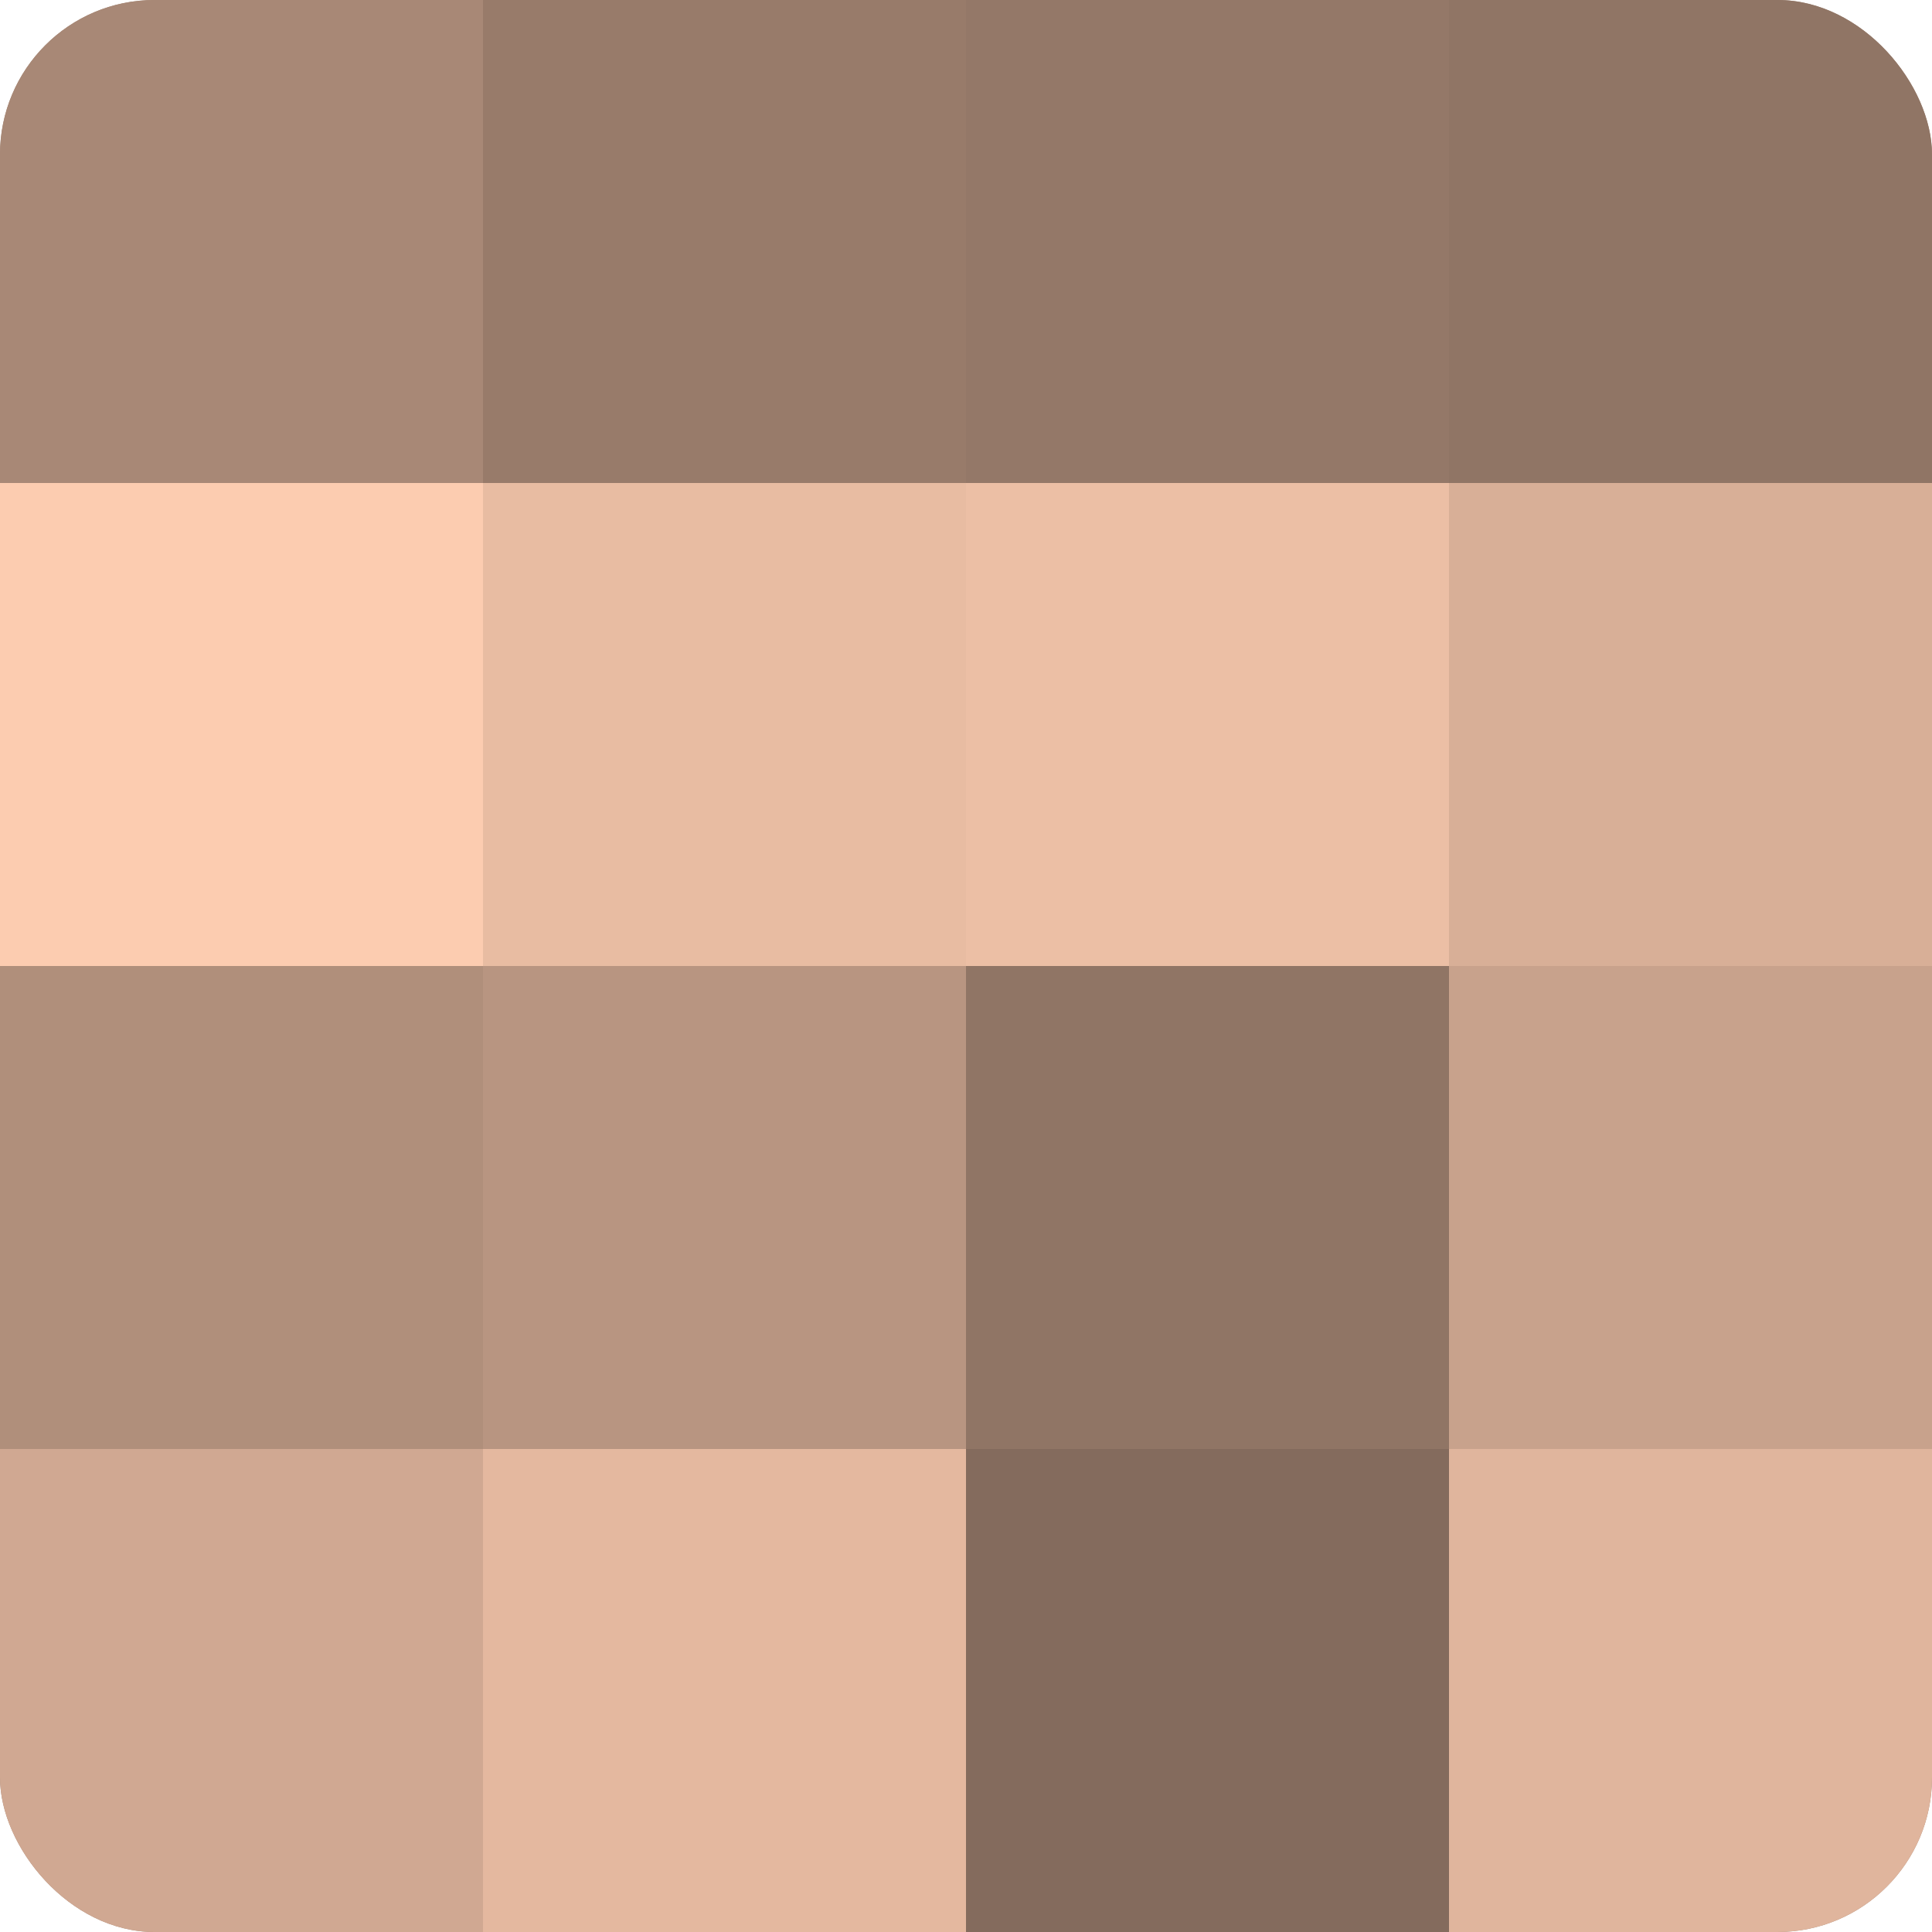
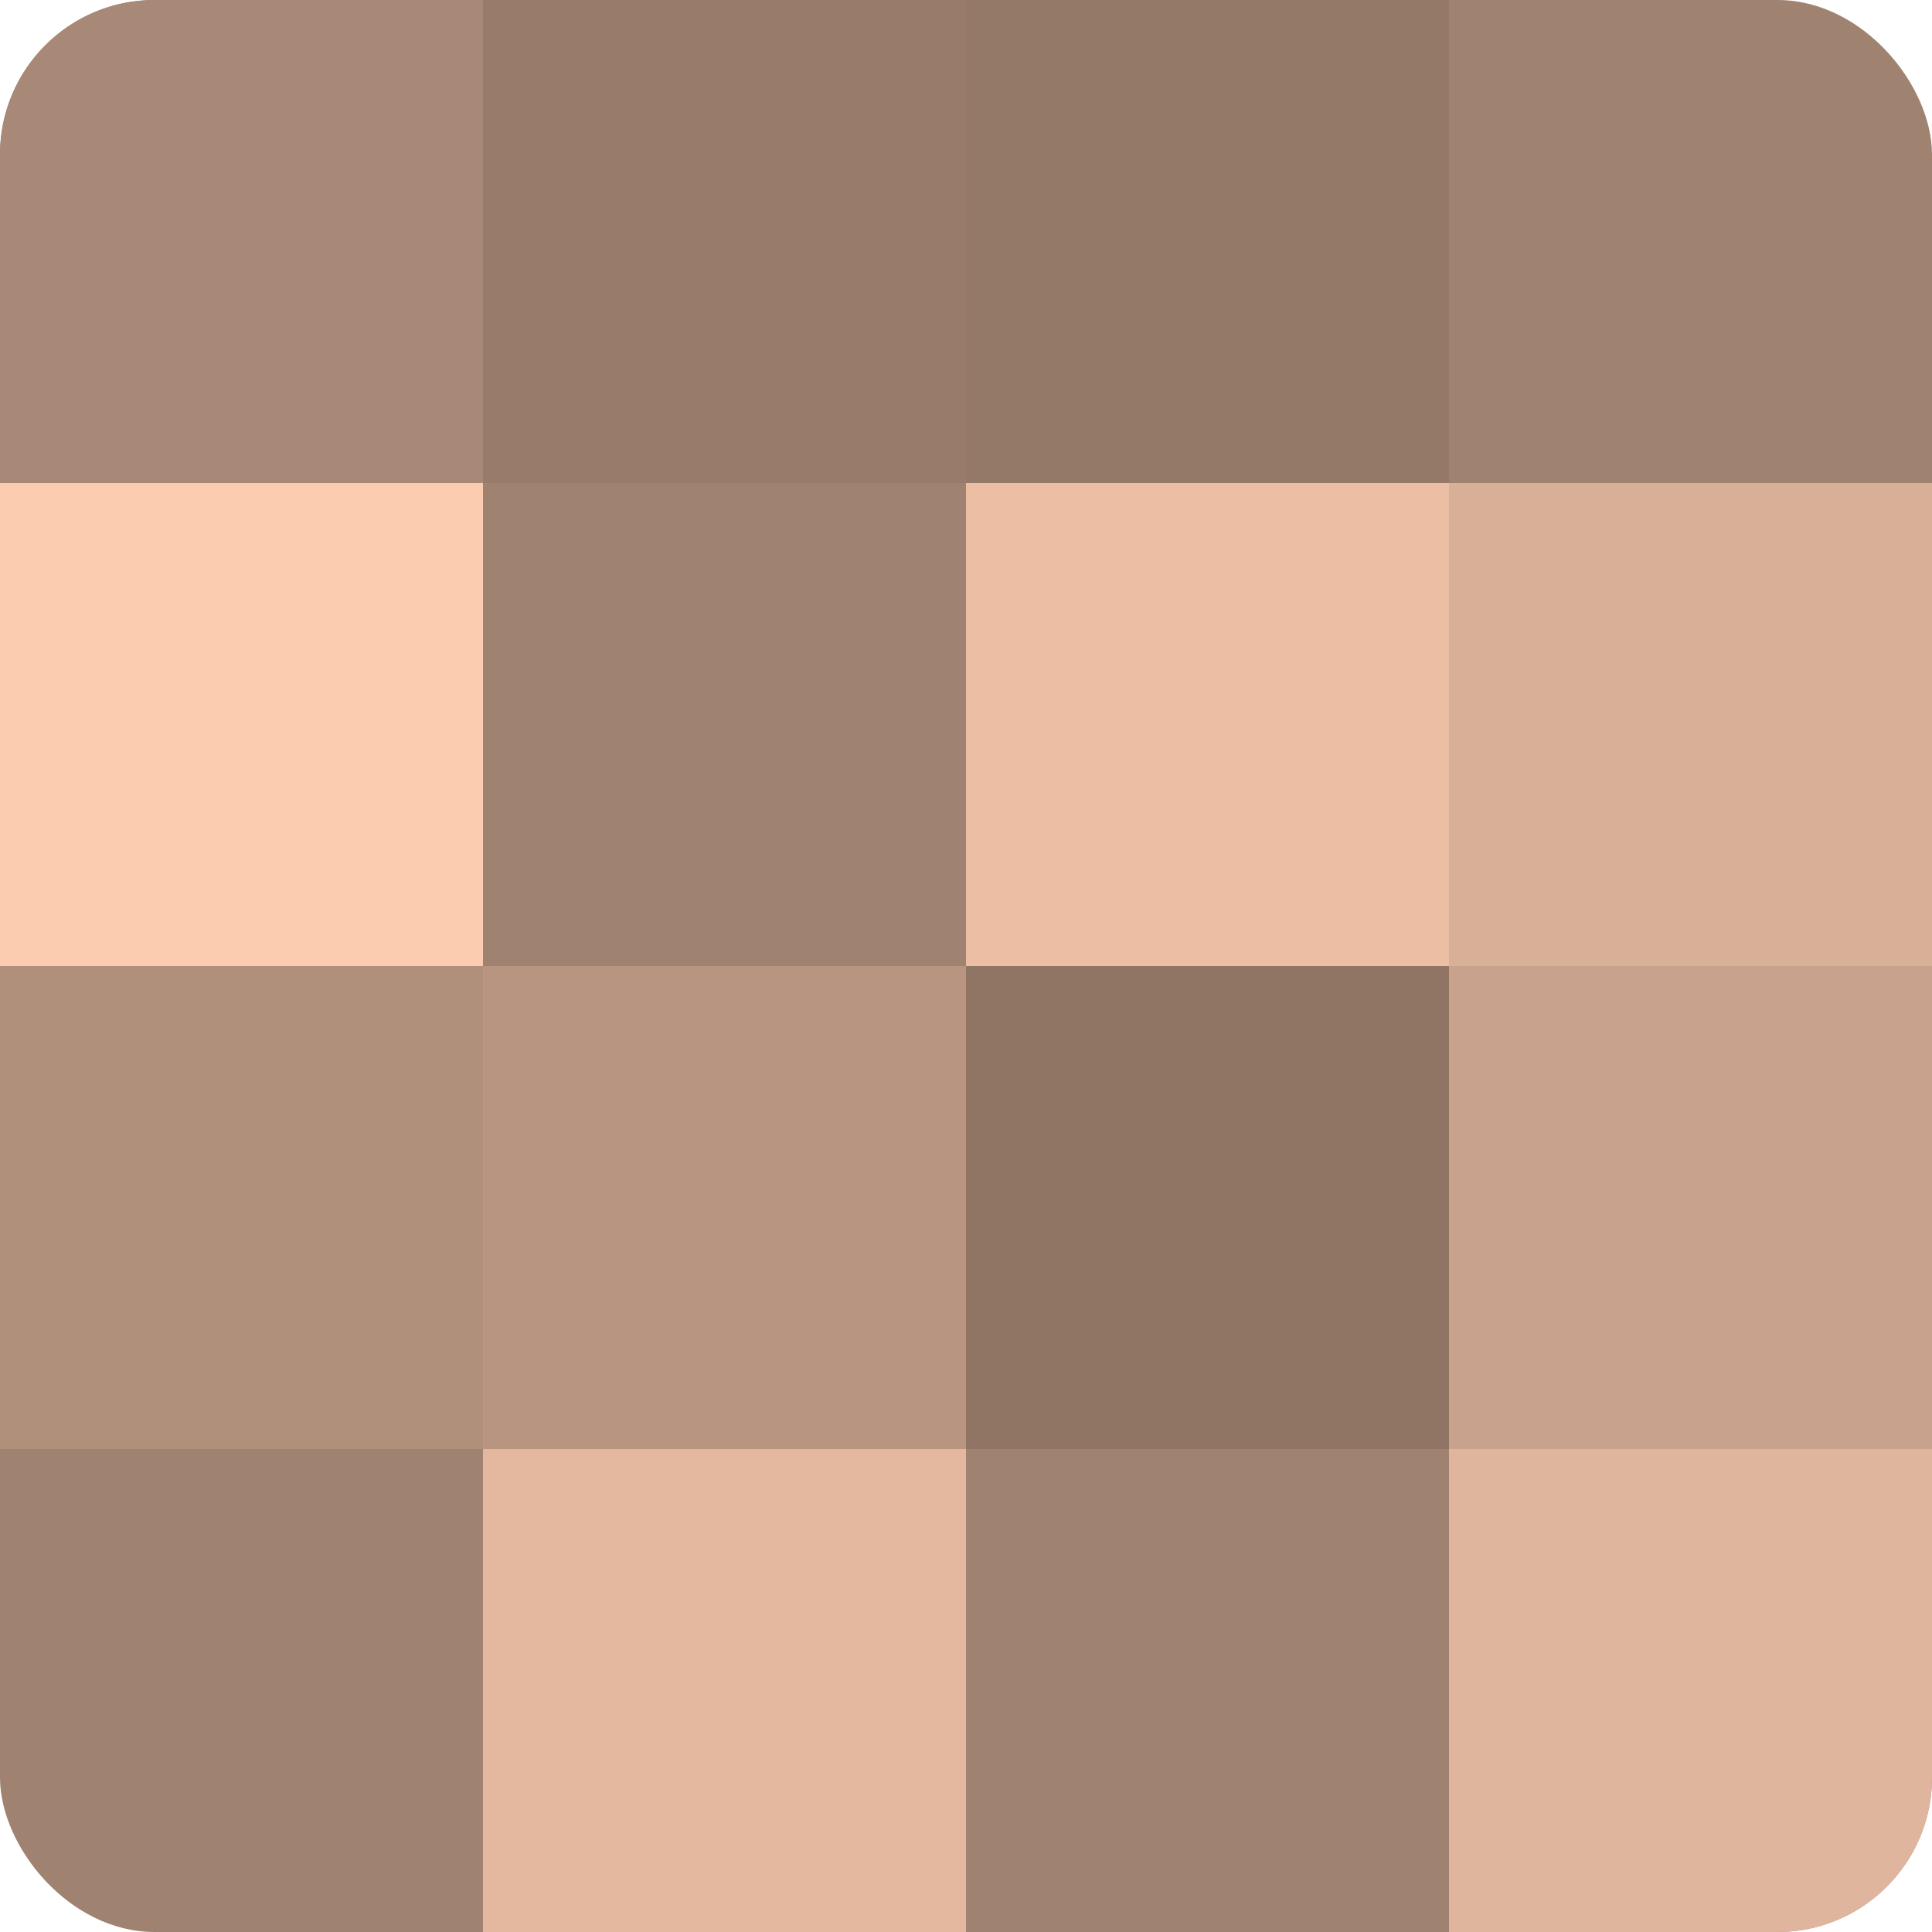
<svg xmlns="http://www.w3.org/2000/svg" width="60" height="60" viewBox="0 0 100 100" preserveAspectRatio="xMidYMid meet">
  <defs>
    <clipPath id="c" width="100" height="100">
      <rect width="100" height="100" rx="8" ry="8" />
    </clipPath>
  </defs>
  <g clip-path="url(#c)">
    <rect width="100" height="100" fill="#a08270" />
    <rect width="25" height="25" fill="#a88876" />
    <rect y="25" width="25" height="25" fill="#fcccb0" />
    <rect y="50" width="25" height="25" fill="#b08f7b" />
-     <rect y="75" width="25" height="25" fill="#d0a892" />
    <rect x="25" width="25" height="25" fill="#987b6a" />
-     <rect x="25" y="25" width="25" height="25" fill="#e8bca2" />
    <rect x="25" y="50" width="25" height="25" fill="#b89581" />
    <rect x="25" y="75" width="25" height="25" fill="#e4b89f" />
    <rect x="50" width="25" height="25" fill="#947868" />
    <rect x="50" y="25" width="25" height="25" fill="#ecbfa5" />
    <rect x="50" y="50" width="25" height="25" fill="#907565" />
-     <rect x="50" y="75" width="25" height="25" fill="#846b5d" />
-     <rect x="75" width="25" height="25" fill="#907565" />
    <rect x="75" y="25" width="25" height="25" fill="#d8af97" />
    <rect x="75" y="50" width="25" height="25" fill="#c8a28c" />
    <rect x="75" y="75" width="25" height="25" fill="#e0b59d" />
  </g>
</svg>